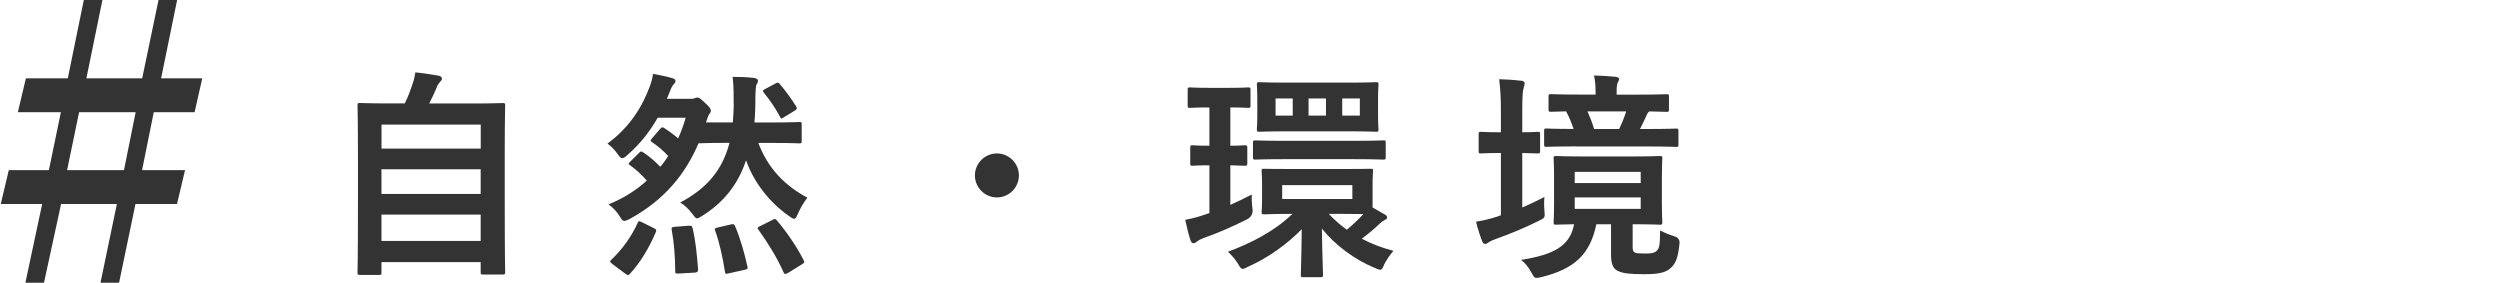
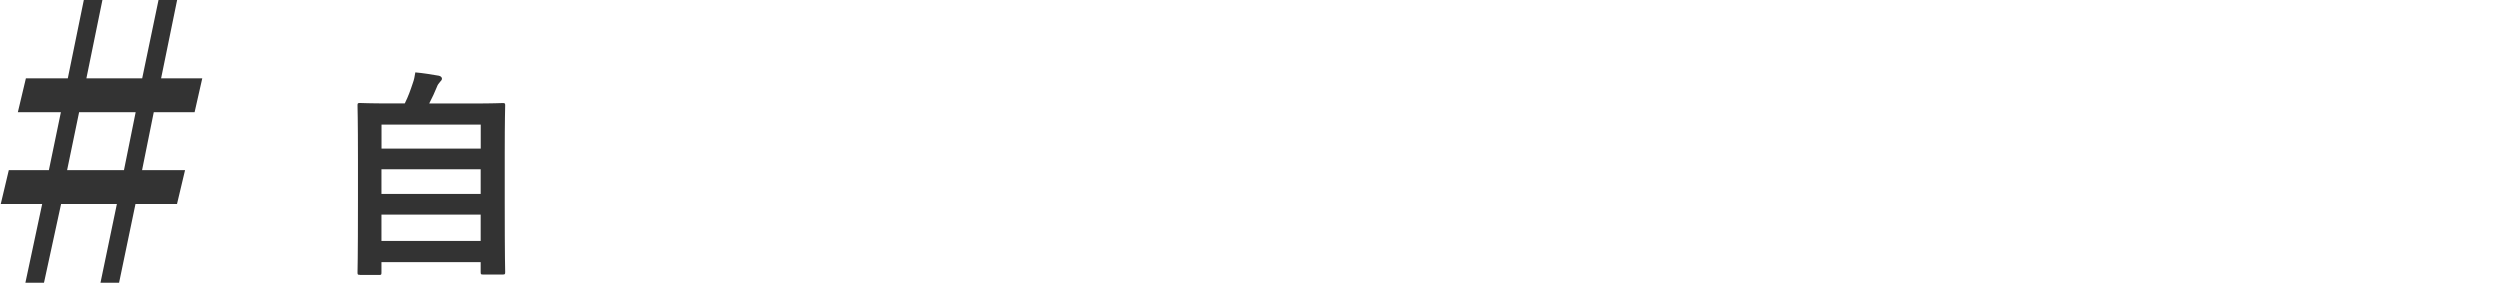
<svg xmlns="http://www.w3.org/2000/svg" id="_レイヤー_6" data-name="レイヤー_6" viewBox="0 0 397.88 45.01">
  <defs>
    <style>
      .cls-1 {
        fill: #333;
      }
    </style>
  </defs>
  <g>
    <path class="cls-1" d="M57.28,43.74c-.35,0-.38-.03-.38-.39,0-.21.07-2.07.07-11.41v-6.48c0-6.51-.07-8.44-.07-8.68,0-.35.04-.39.38-.39.25,0,1.47.07,4.87.07h2.27c.56-1.12.88-2.03,1.3-3.29.17-.46.28-.98.38-1.65,1.19.1,2.73.35,3.75.53.32.07.49.28.49.46,0,.21-.14.35-.28.49-.25.28-.42.52-.53.84-.35.84-.67,1.58-1.22,2.63h6.83c3.4,0,4.62-.07,4.87-.07.35,0,.39.04.39.39,0,.21-.07,2.17-.07,7.74v7.39c0,9.35.07,11.2.07,11.38,0,.35-.04.39-.39.39h-3.12c-.35,0-.39-.03-.39-.39v-1.58h-15.79v1.65c0,.35-.03.39-.38.39h-3.05ZM60.72,23.65h15.79v-3.82h-15.79v3.82ZM76.5,30.86v-3.92h-15.79v3.92h15.79ZM76.5,38.35v-4.2h-15.79v4.2h15.79Z" />
-     <path class="cls-1" d="M120.69,22.74c1.5,4.03,4.24,6.83,7.81,8.72-.6.77-1.08,1.58-1.51,2.56-.24.56-.38.8-.59.8s-.42-.14-.81-.42c-3.29-2.31-5.67-5.53-6.86-8.89-1.29,3.96-3.71,6.83-7.04,8.89-.39.24-.59.35-.77.35-.21,0-.35-.21-.7-.67-.63-.84-1.23-1.4-1.96-1.85,4.24-2.24,6.72-5.18,7.84-9.49h-.63c-3.08,0-4.1.07-4.3.07-2,4.69-5.25,8.93-10.96,12.04-.42.21-.67.31-.88.31-.25,0-.38-.21-.73-.77-.49-.77-1.05-1.37-1.75-1.86,2.35-.95,4.38-2.24,6.09-3.78-.8-.95-1.71-1.75-2.66-2.45-.31-.21-.31-.24.04-.59l1.37-1.37c.31-.31.38-.28.7-.07.95.59,1.96,1.51,2.7,2.28.46-.53.88-1.12,1.26-1.72-.84-.91-1.75-1.65-2.59-2.21-.28-.18-.28-.25,0-.59l1.29-1.51c.28-.31.35-.31.67-.14.7.46,1.4.95,2.21,1.65.46-1.05.88-2.14,1.19-3.29h-4.45c-1.26,2.21-2.8,4.17-4.76,5.88-.38.35-.63.56-.88.56-.21,0-.42-.21-.74-.67-.49-.7-1.01-1.23-1.61-1.65,2.97-2.21,5.18-5.04,6.62-8.82.35-.81.53-1.58.63-2.28,1.08.18,2.06.39,3.04.67.38.1.53.24.53.46s-.07.28-.25.49c-.21.21-.39.52-.63,1.16l-.49,1.19h3.71c.25,0,.49,0,.63-.07.18-.07.32-.14.49-.14.25,0,.46.1,1.16.77.77.7,1.01,1.02,1.01,1.3,0,.24-.07.35-.24.56-.18.24-.35.8-.53,1.33h4.27c.07-.77.1-1.58.14-2.42,0-2.1,0-3.36-.17-4.83,1.26,0,2.21.04,3.47.18.35.07.56.25.56.39,0,.21-.03.35-.21.63-.14.25-.21,1.02-.21,3.36,0,.91-.07,1.82-.14,2.7h2.8c3.08,0,4.13-.07,4.34-.07.35,0,.38.04.38.39v2.66c0,.31-.04.35-.38.35-.21,0-1.26-.07-4.34-.07h-2.17ZM97.48,42.03c-.46-.35-.46-.42-.21-.67,1.79-1.68,3.22-3.71,4.2-5.85.14-.35.18-.39.7-.14l1.92.95c.38.18.42.28.28.63-1.12,2.63-2.45,4.8-4.1,6.62-.14.14-.21.21-.31.21s-.21-.07-.42-.21l-2.07-1.54ZM109.59,35.94c.46-.03.53-.03.63.35.49,2,.7,4.27.88,6.58,0,.35-.11.49-.56.52l-2.49.14c-.52.03-.59,0-.59-.35,0-2.24-.18-4.55-.56-6.62-.07-.35.04-.42.49-.46l2.21-.18ZM116.31,35.73c.46-.1.53-.07.67.25.84,1.93,1.5,4.31,1.96,6.37.11.39.04.49-.42.59l-2.52.56c-.53.14-.56.1-.63-.28-.35-2.24-.84-4.52-1.54-6.48-.14-.31-.11-.42.38-.53l2.1-.49ZM122.93,34.99c.38-.18.49-.18.7.07,1.57,1.86,3.12,4.1,4.27,6.34.18.35.14.42-.28.67l-2.21,1.37c-.46.24-.56.21-.7-.1-1.08-2.42-2.49-4.66-3.99-6.76-.21-.28-.21-.39.25-.59l1.96-.98ZM123.42,13.29c.35-.18.46-.21.67.07.84.98,1.79,2.24,2.62,3.57.17.31.17.42-.21.67l-1.72,1.05c-.21.14-.31.21-.38.21-.11,0-.17-.1-.28-.31-.74-1.4-1.65-2.7-2.52-3.75-.25-.32-.25-.42.17-.63l1.64-.88Z" />
-     <path class="cls-1" d="M162.16,27.92c0,1.93-1.57,3.5-3.5,3.5s-3.5-1.58-3.5-3.5,1.57-3.5,3.5-3.5,3.5,1.58,3.5,3.5Z" />
-     <path class="cls-1" d="M195.8,32.61c1.08-.49,2.21-1.02,3.43-1.65-.04.67,0,1.51.11,2.28q.14,1.12-.84,1.65c-2.35,1.19-4.55,2.14-6.9,2.98-.56.21-.91.42-1.08.56-.17.14-.38.28-.56.28-.21,0-.35-.1-.49-.46-.32-.95-.53-1.89-.84-3.26,1.43-.28,2.13-.49,3.36-.91l.49-.17v-7.6c-1.92,0-2.48.07-2.7.07-.31,0-.35-.03-.35-.39v-2.52c0-.31.04-.35.35-.35.21,0,.77.07,2.7.07v-6.09h-.07c-2.17,0-2.8.07-3.01.07-.35,0-.38-.03-.38-.42v-2.45c0-.35.04-.39.38-.39.21,0,.84.07,3.04.07h3.15c2.21,0,2.84-.07,3.05-.07.35,0,.38.04.38.39v2.45c0,.39-.03.42-.38.42-.21,0-.84-.07-2.83-.07v6.09c1.57,0,2.1-.07,2.31-.07.35,0,.39.1.39.35v2.52c0,.35-.04.39-.39.39-.21,0-.74-.03-2.31-.07v6.3ZM213.69,26.9c3.15,0,4.24-.04,4.45-.04.35,0,.38,0,.38.35,0,.21-.07.77-.07,2.24v3.57l2.03,1.16c.21.14.28.28.28.45,0,.21-.17.28-.38.39-.25.14-.49.28-.74.52-.77.77-1.79,1.61-2.91,2.45,1.58.84,3.26,1.47,5.04,1.93-.6.7-1.05,1.37-1.44,2.1-.28.67-.38.91-.67.91-.17,0-.46-.1-.84-.28-3.22-1.33-6.27-3.57-8.44-6.27.07,4.8.18,6.62.18,7.35,0,.35-.04.39-.35.39h-2.8c-.35,0-.38-.03-.38-.39,0-.7.1-2.56.14-7.25-2.24,2.31-5.32,4.55-8.58,5.99-.39.21-.63.32-.81.32-.28,0-.42-.25-.77-.84-.46-.74-.98-1.3-1.58-1.89,3.61-1.33,7.42-3.26,10.26-6.02-3.19,0-4.27.07-4.48.07-.39,0-.42-.04-.42-.35,0-.25.07-.77.07-2.24v-2.07c0-1.47-.07-2-.07-2.24,0-.35.04-.35.42-.35.21,0,1.33.04,4.62.04h7.84ZM204.51,25.33c-3.39,0-4.51.07-4.72.07-.35,0-.38-.04-.38-.39v-2.28c0-.35.03-.39.38-.39.21,0,1.33.07,4.72.07h10.85c3.4,0,4.55-.07,4.8-.07.35,0,.38.03.38.39v2.28c0,.35-.04.39-.38.39-.25,0-1.4-.07-4.8-.07h-10.85ZM214.32,13.15c3.29,0,4.45-.07,4.69-.07.35,0,.38.03.38.39,0,.21-.07.8-.07,2.35v2.45c0,1.54.07,2.07.07,2.28,0,.39-.04.42-.38.42-.25,0-1.4-.07-4.69-.07h-9.07c-3.43,0-4.62.07-4.83.07-.35,0-.39-.03-.39-.42,0-.21.07-.73.07-2.28v-2.45c0-1.54-.07-2.1-.07-2.35,0-.35.04-.39.39-.39.21,0,1.4.07,4.69.07h9.21ZM205.74,18.4v-2.73h-2.73v2.73h2.73ZM215.23,29.46h-11.17v2.21h11.17v-2.21ZM208.26,18.4h2.77v-2.73h-2.77v2.73ZM211.48,34.04c.88.95,1.85,1.79,2.87,2.52,1.02-.84,1.93-1.72,2.63-2.49-.67,0-1.72-.03-3.29-.03h-2.21ZM216.42,15.67h-2.8v2.73h2.8v-2.73Z" />
-     <path class="cls-1" d="M242.26,33.03c1.12-.49,2.28-1.02,3.54-1.68-.07.67-.07,1.44,0,2.17.11,1.16.07,1.16-.95,1.65-2.1,1.05-4.27,1.96-6.72,2.84-.6.21-.98.39-1.16.53-.17.14-.38.28-.59.28s-.35-.1-.49-.42c-.35-.91-.67-1.89-.98-3.12,1.16-.18,2.21-.42,3.47-.84l.49-.18v-9.91h-.14c-2.17,0-2.84.07-3.05.07-.32,0-.35-.03-.35-.39v-2.66c0-.35.04-.39.35-.39.21,0,.88.07,3.05.07h.14v-3.12c0-2.49-.07-3.57-.28-5.32,1.29.03,2.38.1,3.57.24.31.04.49.21.49.39,0,.25-.07.46-.14.7-.17.46-.24,1.33-.24,3.92v3.19c1.64,0,2.24-.07,2.45-.07.35,0,.39.04.39.39v2.66c0,.35-.04.39-.39.39-.21,0-.8-.03-2.45-.07v8.68ZM259.83,39.19c0,.63.1.88.39,1.02.21.1.63.14,1.64.14.91,0,1.44-.07,1.79-.42.46-.42.53-.95.56-3.26.63.35,1.57.74,2.31.95q.88.28.77,1.19c-.21,2.17-.6,3.15-1.4,3.85-.8.74-1.96.98-4.24.98s-3.36-.14-4.09-.49c-.7-.28-1.16-.95-1.16-2.52v-4.94h-2.34c-.98,4.73-3.4,7.07-8.68,8.4-.38.1-.7.14-.84.14-.35,0-.46-.21-.81-.84-.46-.88-1.08-1.61-1.65-2.03,5.04-.8,7.77-2.1,8.44-5.67-1.92.03-2.7.07-2.87.07-.35,0-.39-.03-.39-.42,0-.21.07-1.02.07-2.91v-4.27c0-1.89-.07-2.7-.07-2.94,0-.35.04-.39.39-.39.24,0,1.33.07,4.48.07h7.6c3.15,0,4.2-.07,4.45-.07.35,0,.38.03.38.39,0,.24-.07,1.05-.07,2.94v4.27c0,1.89.07,2.7.07,2.91,0,.39-.04.42-.38.42-.25,0-1.29-.07-4.34-.07v3.5ZM250.9,23.3c-3.4,0-4.58.07-4.8.07-.31,0-.35-.04-.35-.39v-2.14c0-.35.04-.39.35-.39.18,0,1.33.07,4.34.07-.35-1.05-.77-2.03-1.19-2.8-1.57.04-2.24.07-2.38.07-.39,0-.42-.03-.42-.39v-2.03c0-.35.03-.39.42-.39.21,0,1.33.07,4.62.07h2.45v-.31c0-1.09-.07-1.96-.25-2.73,1.23.04,2.35.1,3.43.21.32.04.56.18.56.32,0,.21-.1.39-.21.59-.14.28-.18.74-.18,1.54v.39h3.33c3.25,0,4.41-.07,4.62-.07.35,0,.38.03.38.39v2.03c0,.35-.03.39-.38.39-.17,0-.91-.03-2.73-.07-.17.1-.32.28-.42.56-.39.81-.7,1.54-1.08,2.24h.98c3.43,0,4.58-.07,4.76-.07.35,0,.38.03.38.39v2.14c0,.35-.04.39-.38.39-.17,0-1.33-.07-4.76-.07h-11.1ZM250.62,29.14h10.5v-1.79h-10.5v1.79ZM261.12,31.42h-10.5v1.82h10.5v-1.82ZM252.65,17.73c.39.88.77,1.82,1.05,2.8h3.99c.42-.88.77-1.68,1.12-2.8h-6.16Z" />
  </g>
  <path class="cls-1" d="M25.64,12.47h6.55l-1.22,5.39h-6.5l-1.86,9.22h6.84l-1.28,5.39h-6.61l-2.61,12.53h-2.96l2.61-12.53h-8.88l-2.72,12.53h-2.96l2.67-12.53H.12l1.28-5.39h6.38l1.91-9.22H2.84l1.28-5.39h6.67L13.34,0h2.96l-2.55,12.47h8.88L25.23,0h2.96l-2.55,12.47ZM12.59,17.86l-1.91,9.22h9.05l1.86-9.22h-8.99Z" />
</svg>